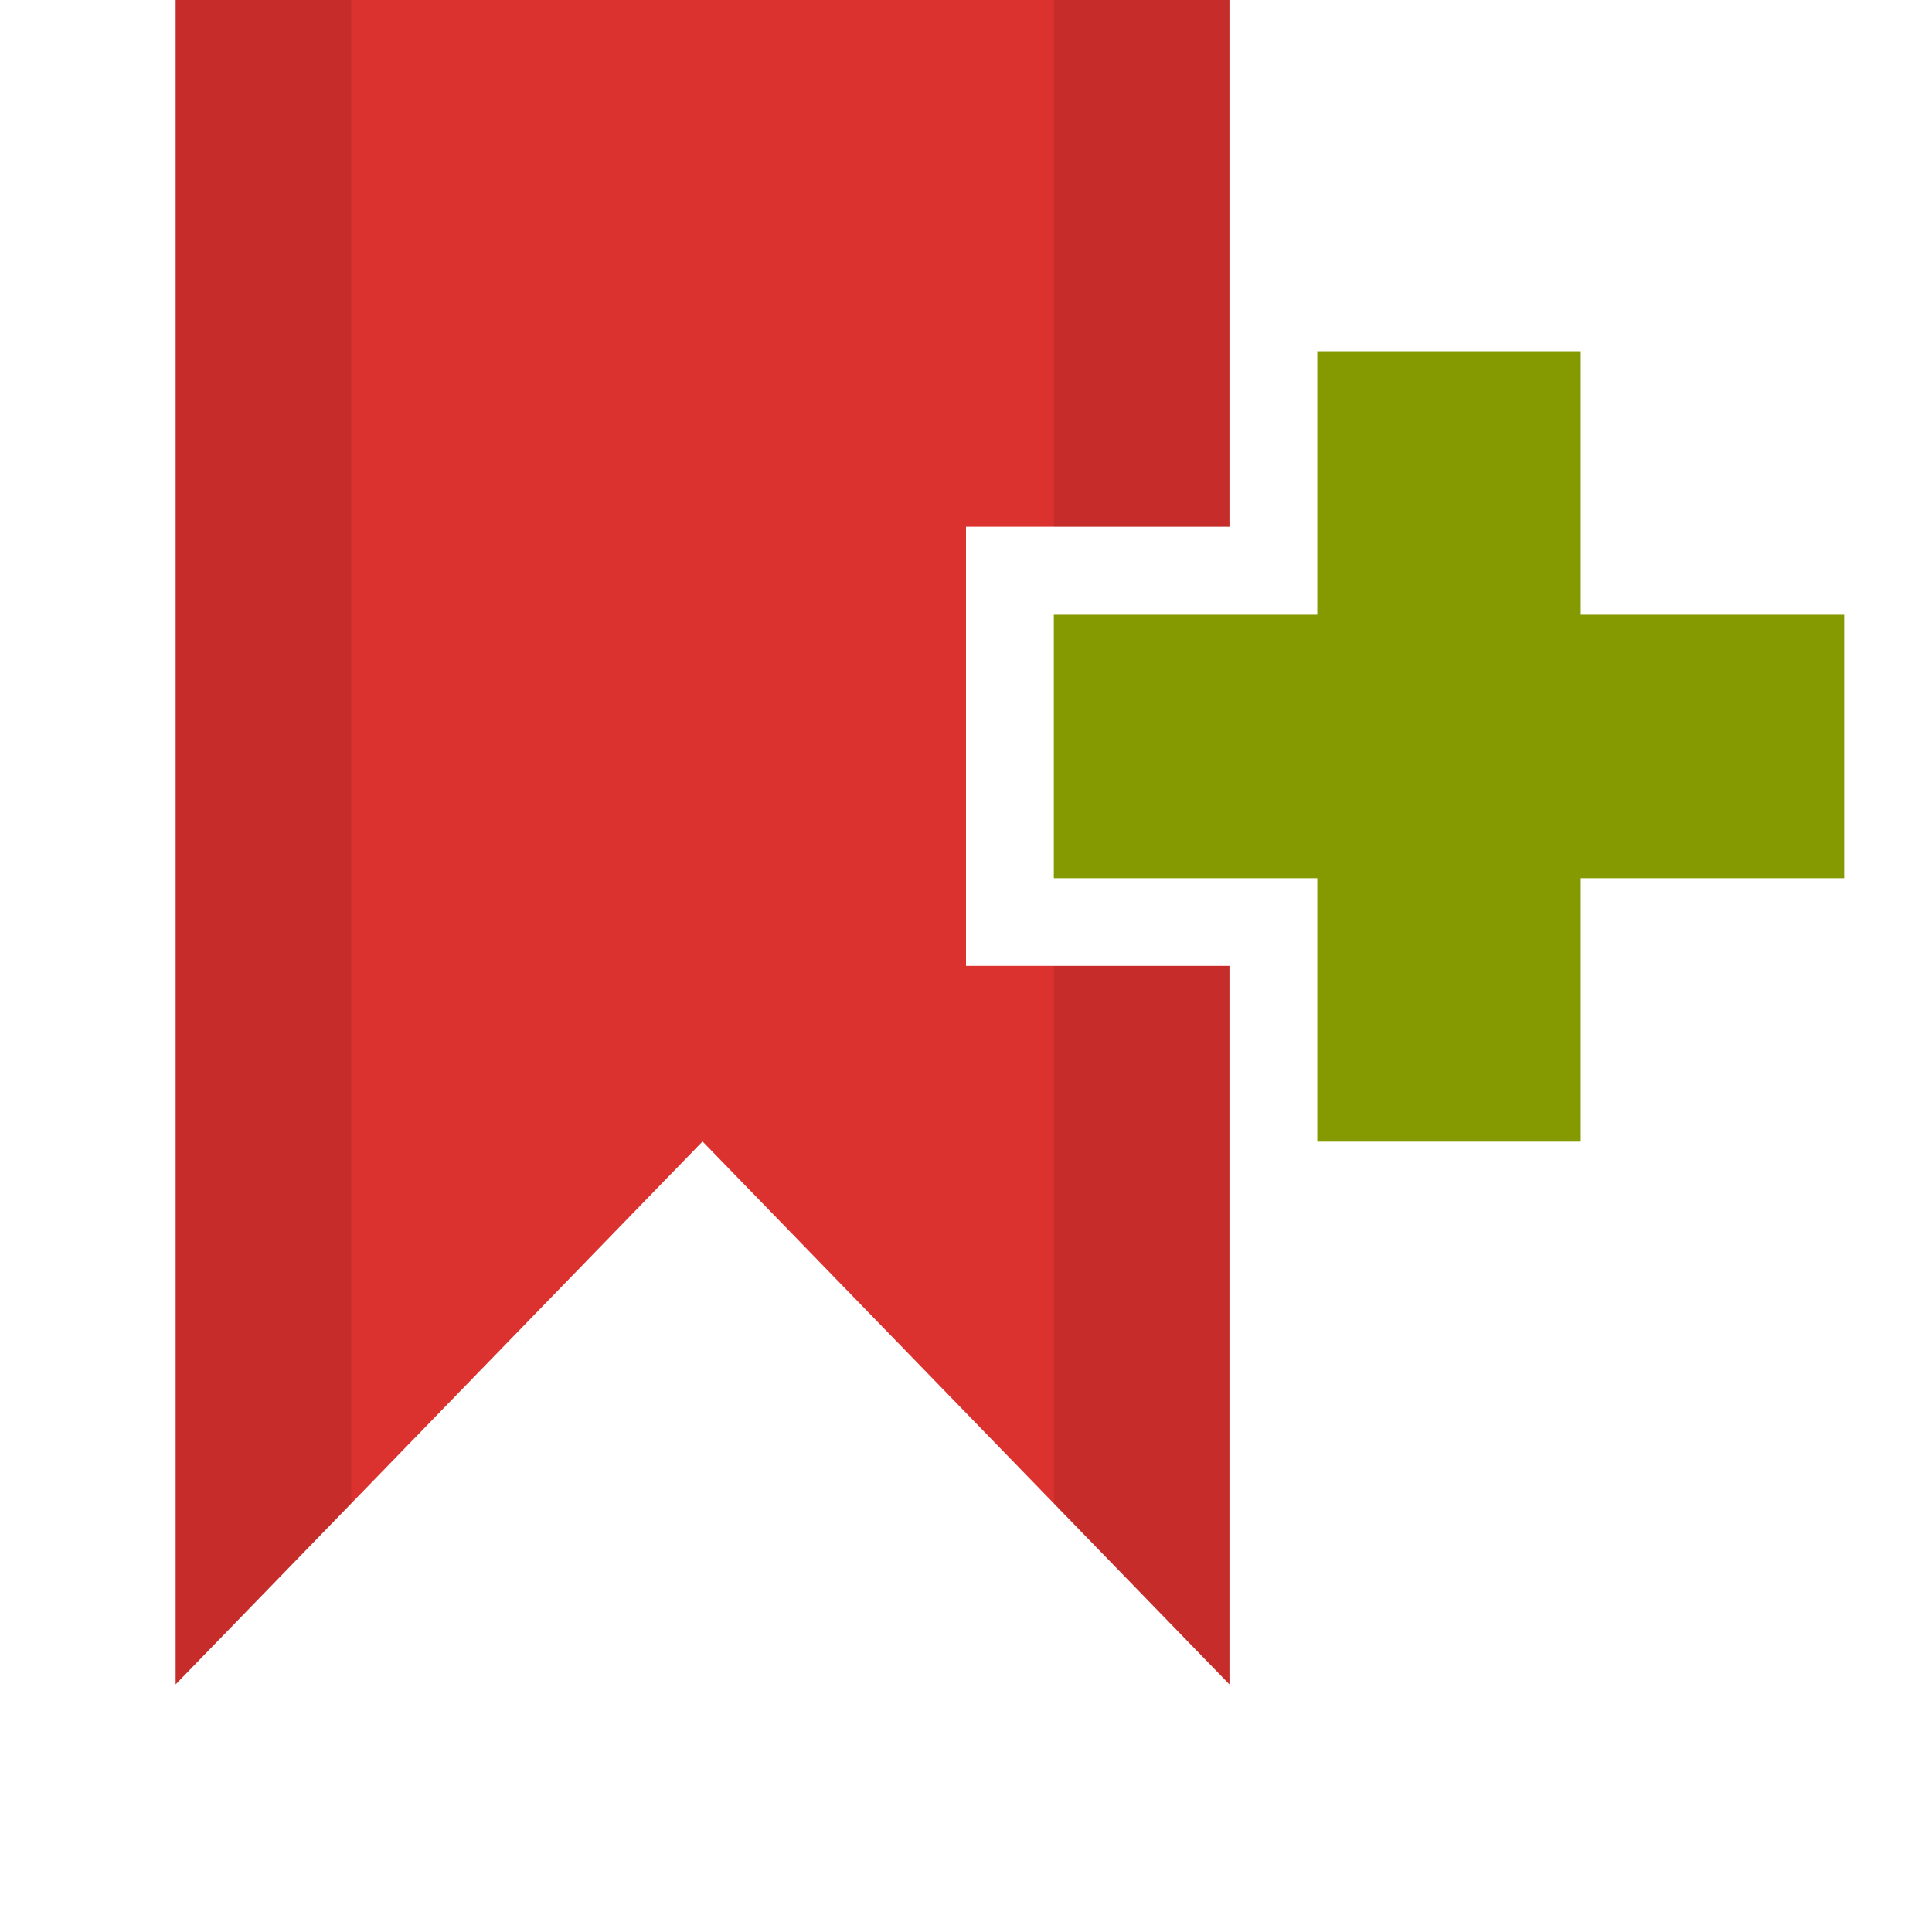
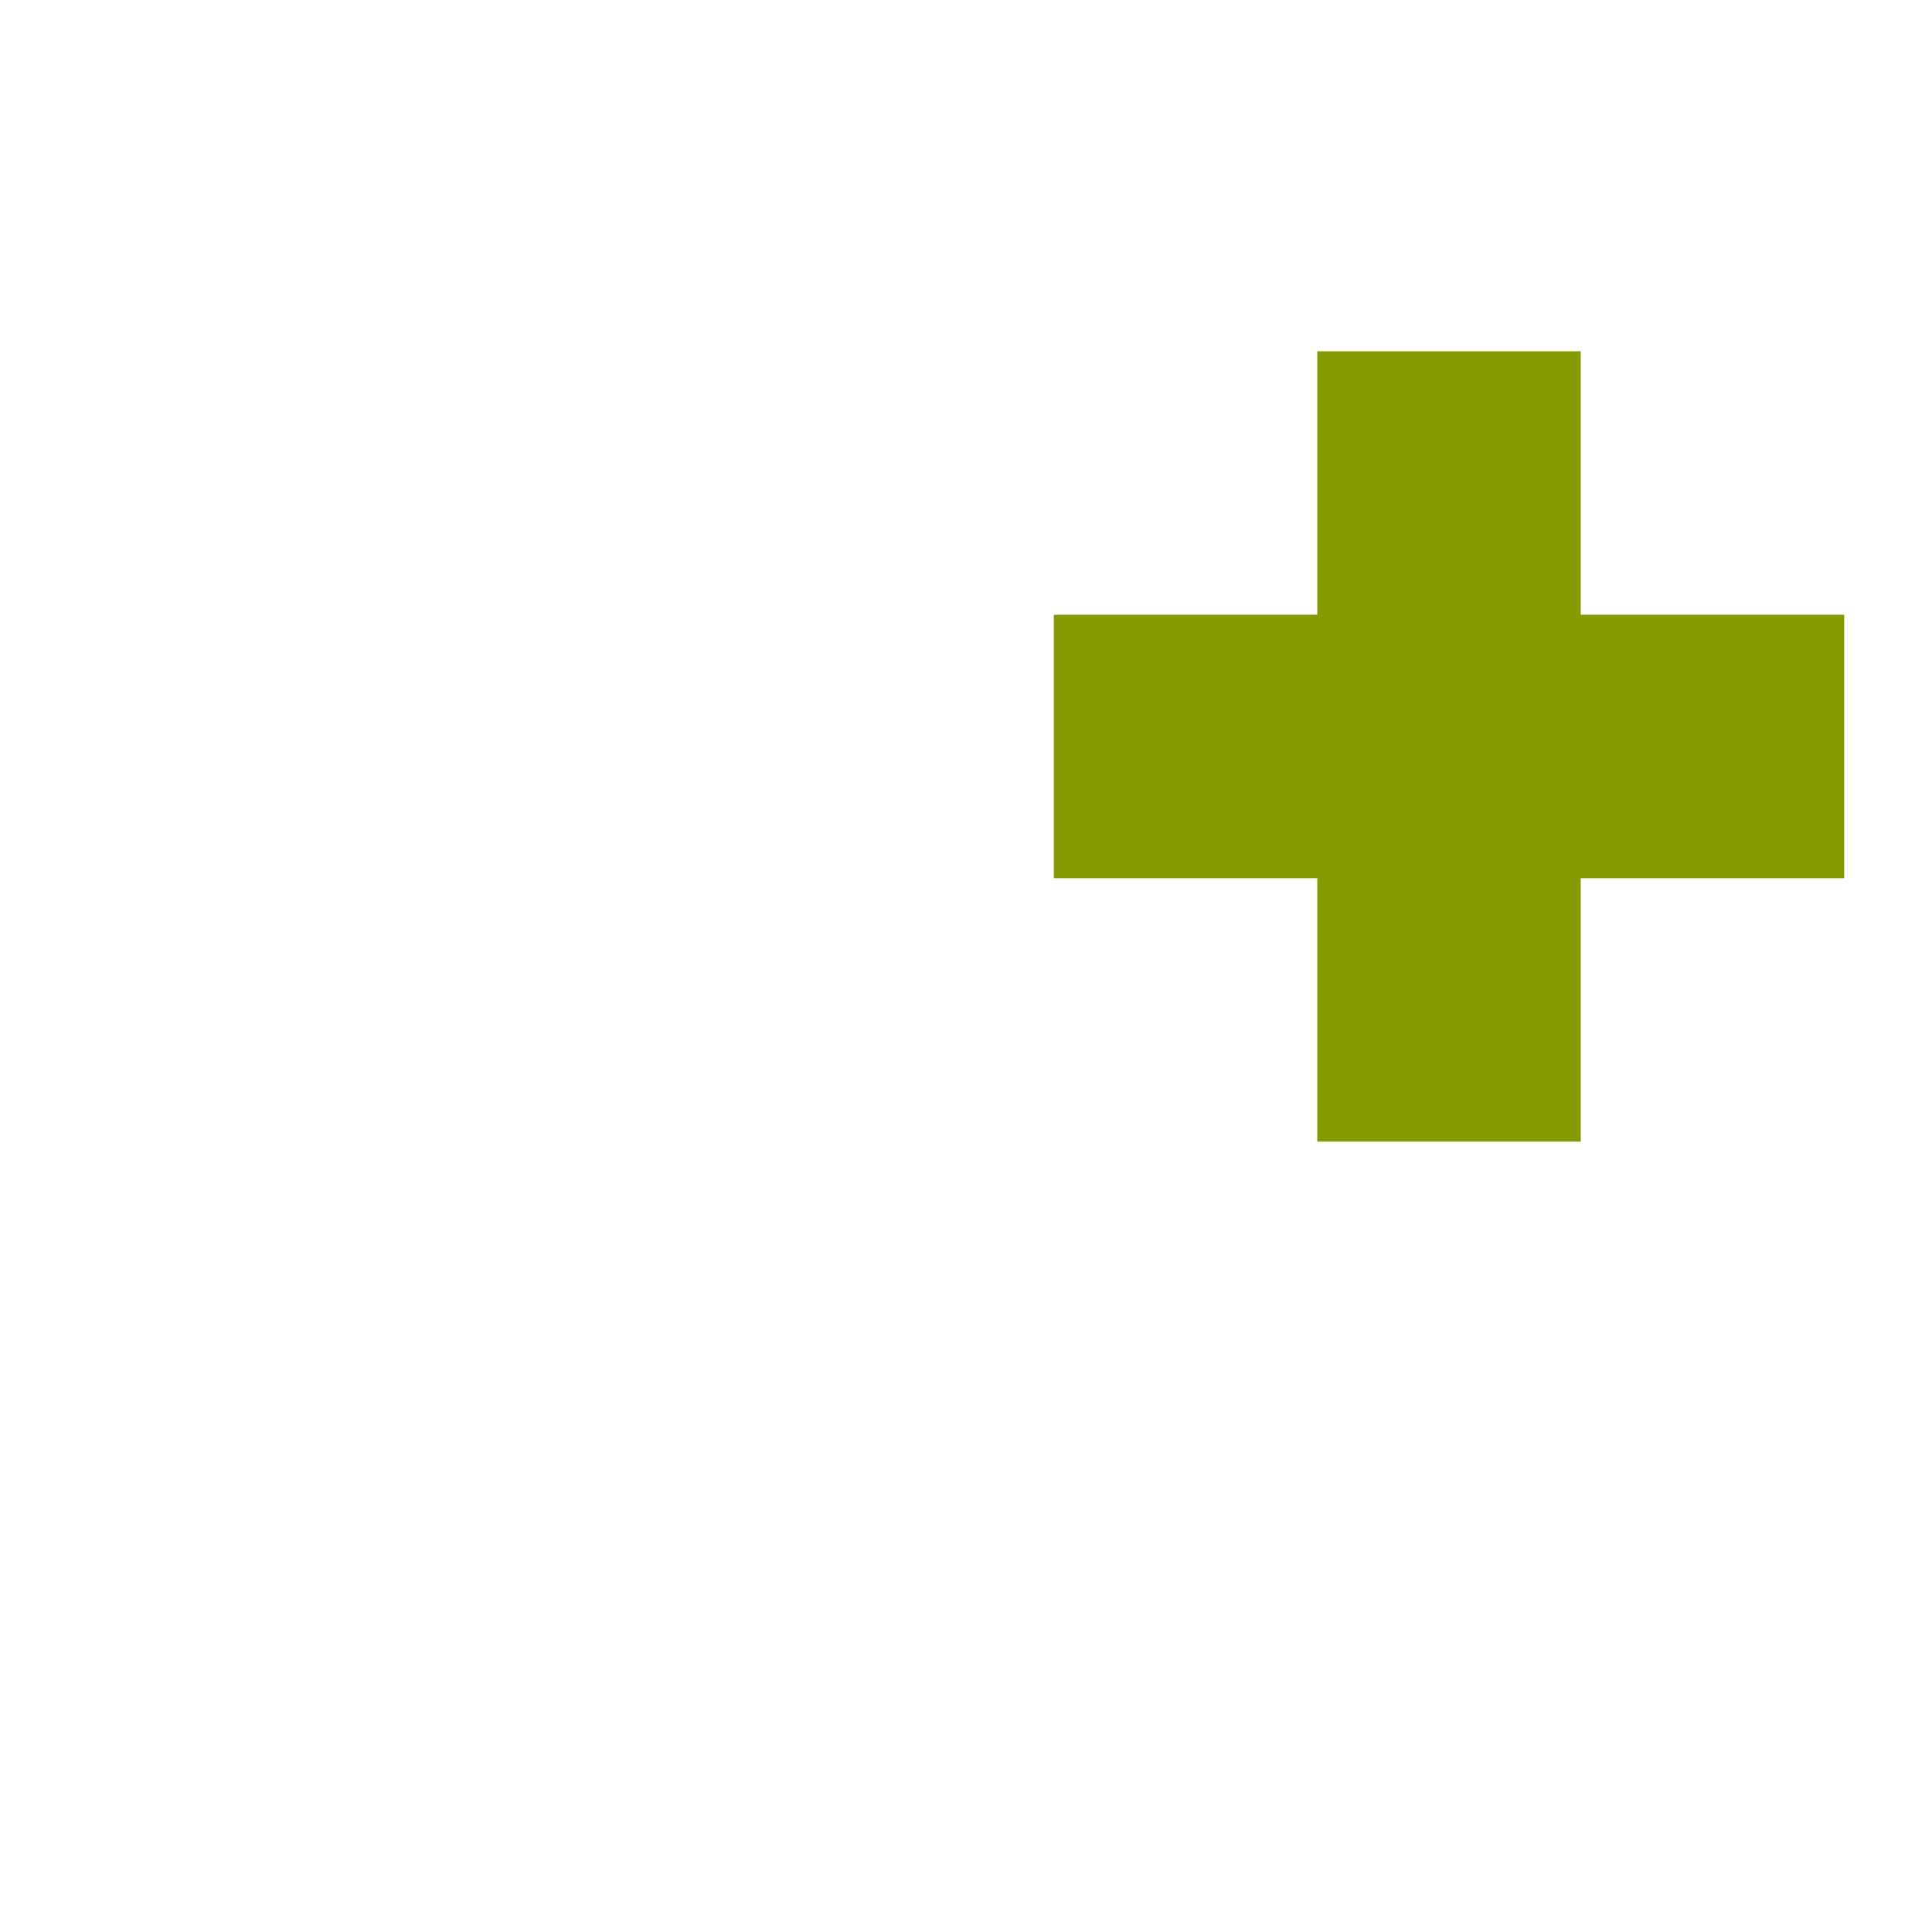
<svg xmlns="http://www.w3.org/2000/svg" viewBox="0 0 22 22">
-   <path d="m 14 0 -12 0 0 19.18 6 -6.182 6 6.182 0 -8.182 l -3 0 0 -5 3 0 z" style="fill:#dc322f;fill-rule:evenodd" />
-   <path d="m 2 0 0 19.18 2 -2.056 0 -17.13 z m 10 0 0 6 2 0 0 -6 z m 0 11 0 6.122 2 2.06 l 0 -8.182 z" style="fill-opacity:0.1;fill-rule:evenodd" />
  <path d="m 15 4 0 3 -3 0 0 3 3 0 0 3 3 0 0 -3 3 0 0 -3 -3 0 0 -3 z" style="fill:#859900;fill-opacity:1" />
</svg>